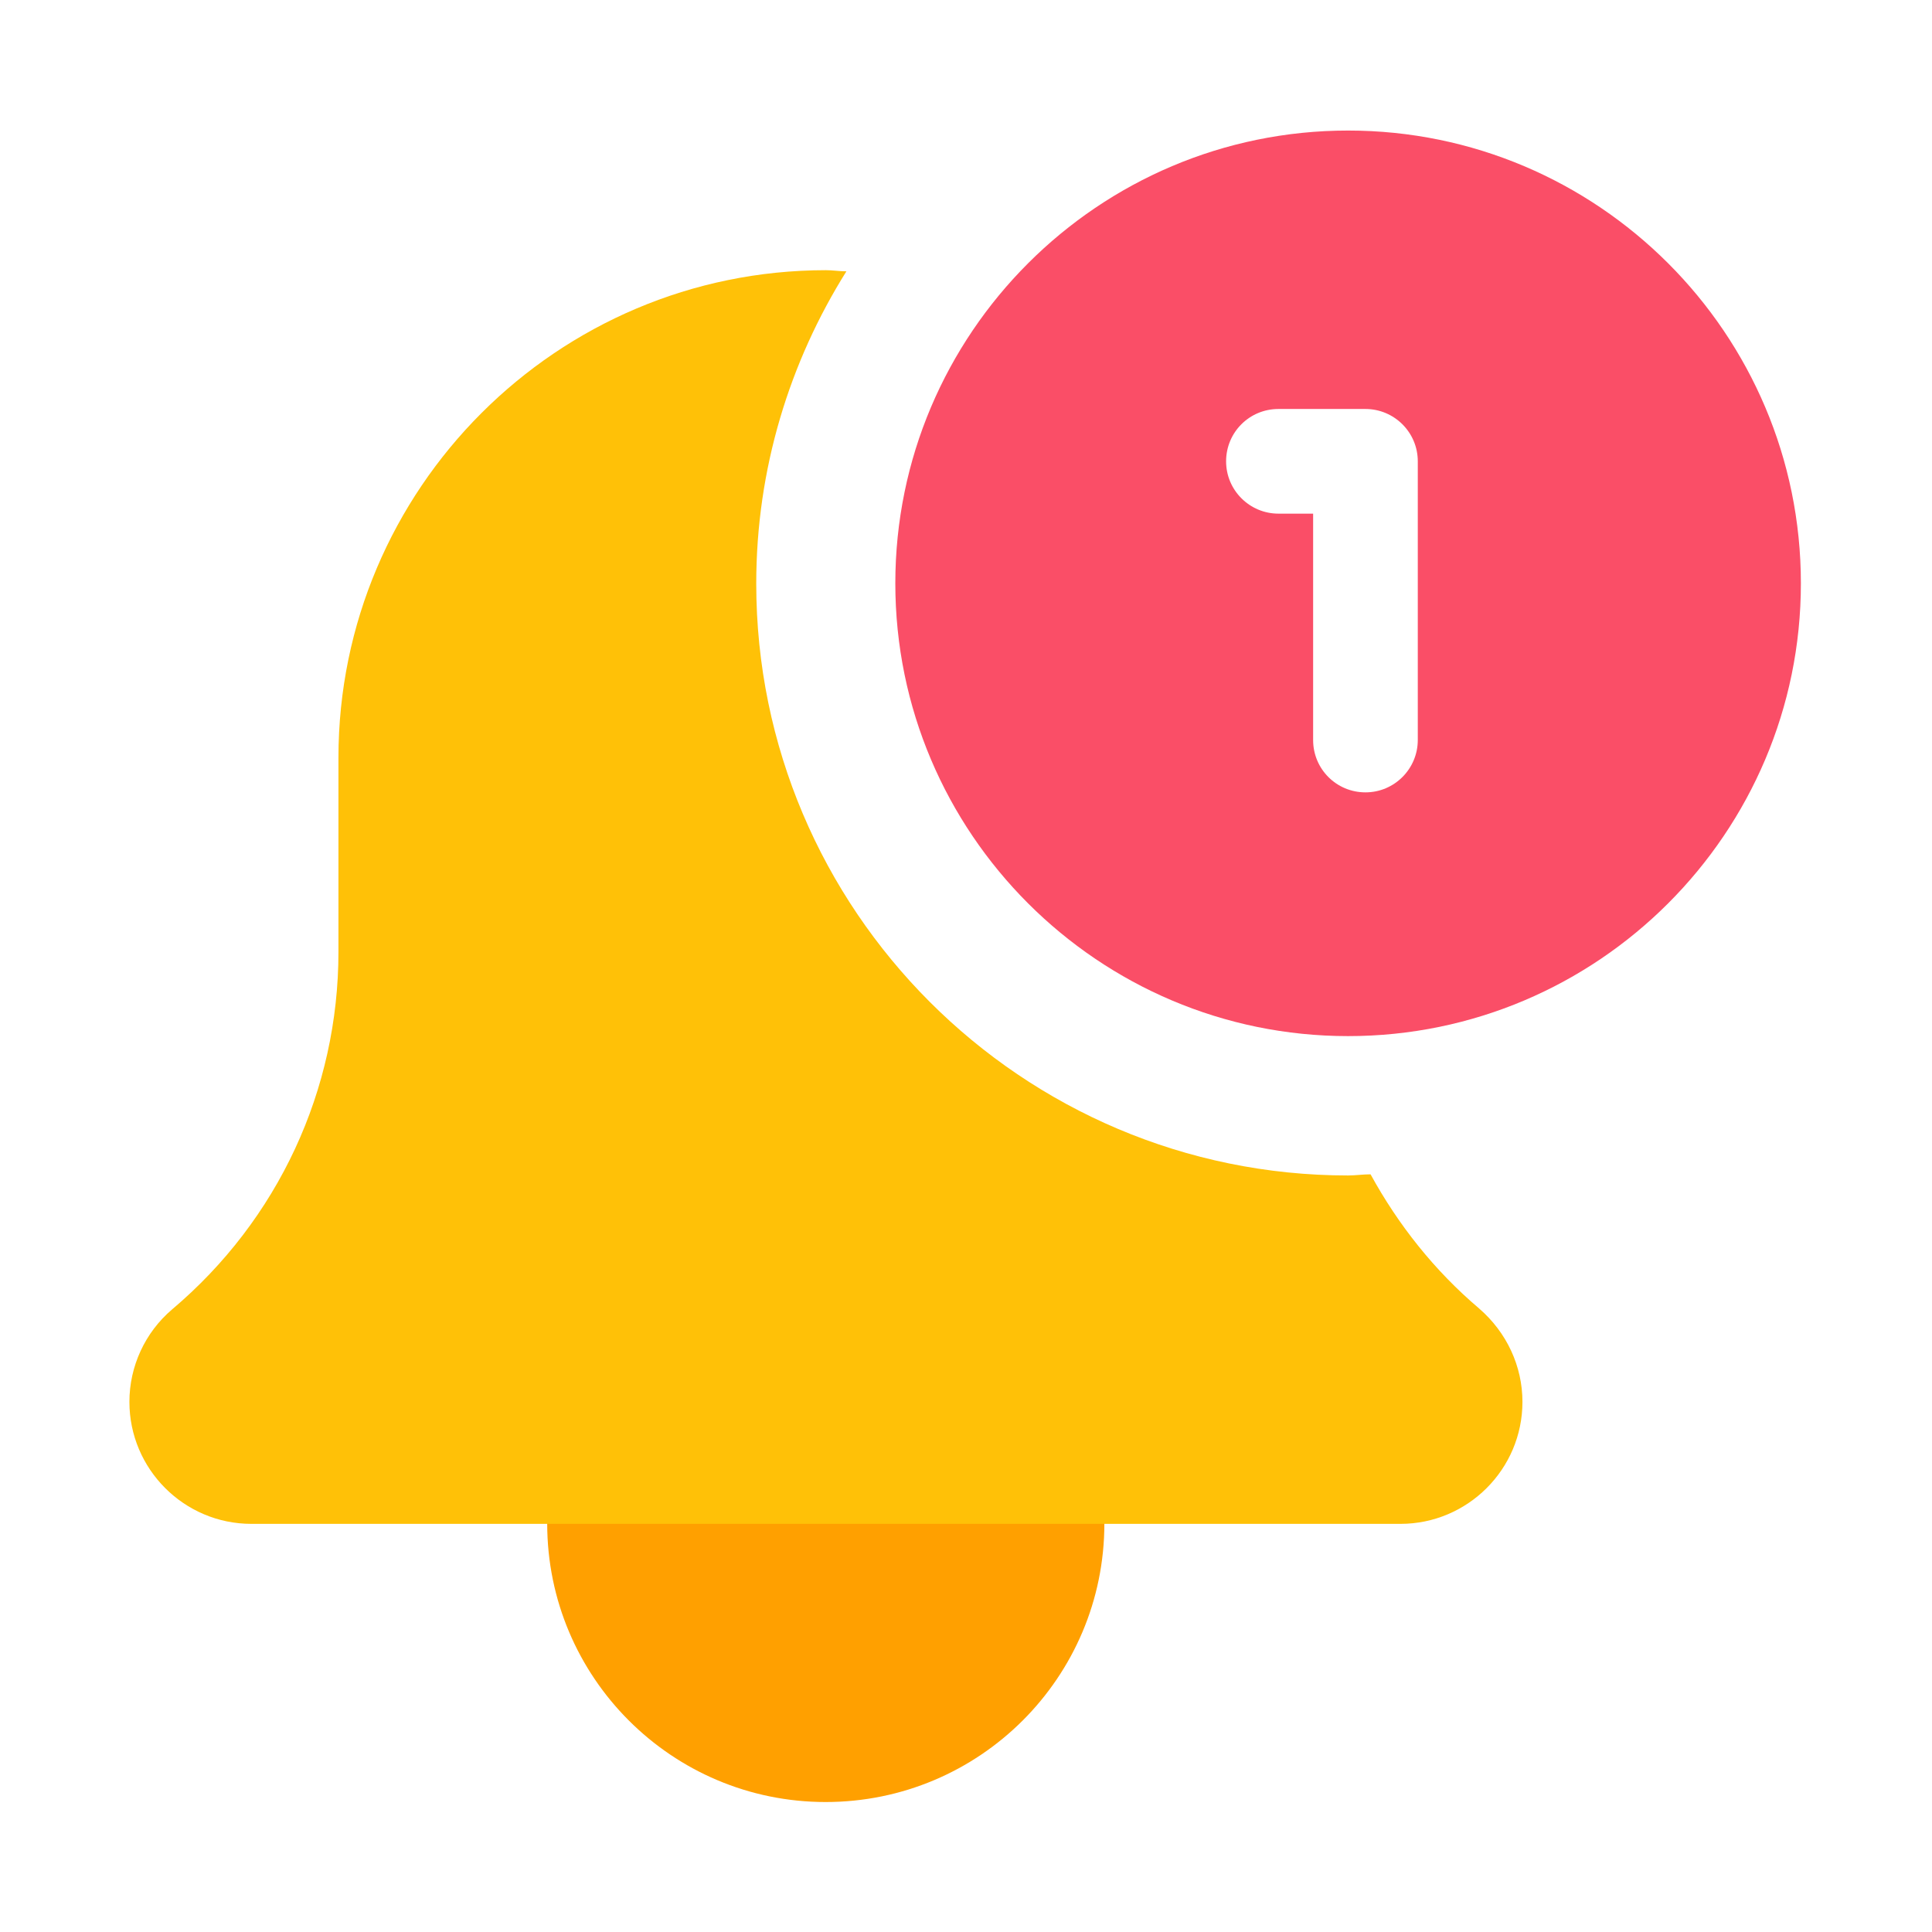
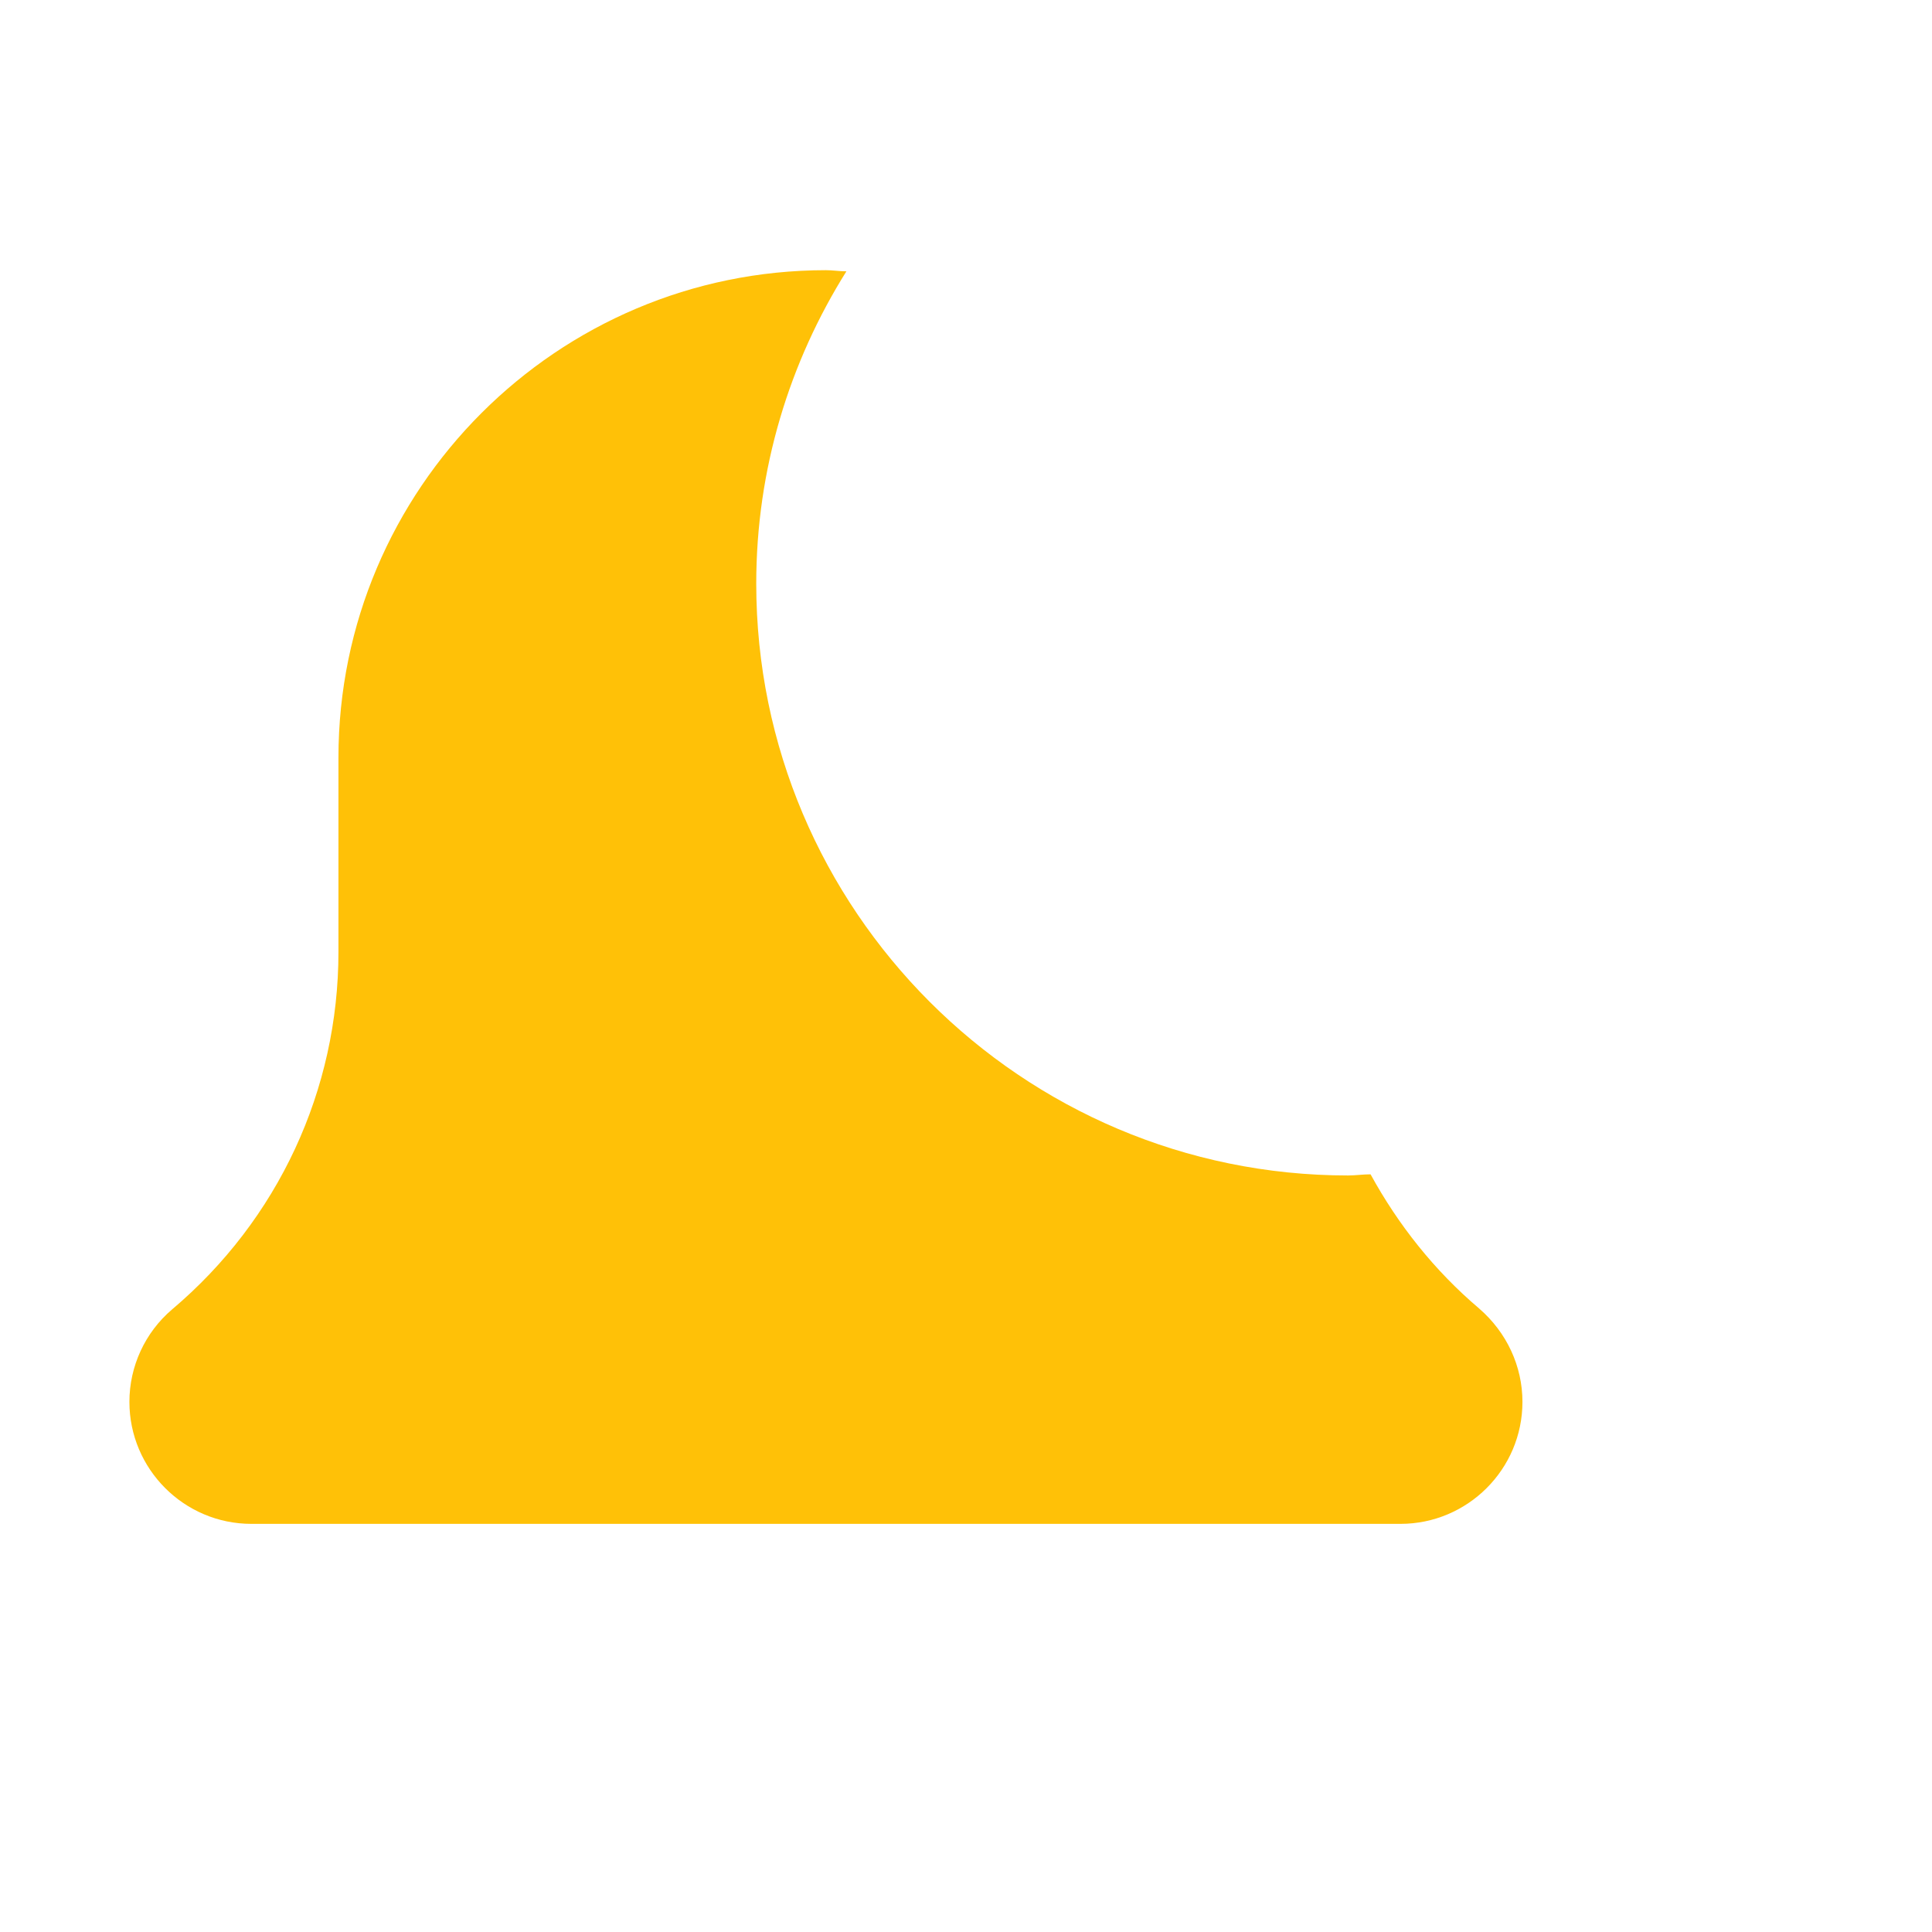
<svg xmlns="http://www.w3.org/2000/svg" id="Layer_1" version="1.1" viewBox="0 0 67.93 67.93">
-   <path d="M47.4,4.59c-8.78,0-15.92,7.14-15.92,15.92s7.14,15.92,15.92,15.92,15.92-7.14,15.92-15.92-7.14-15.92-15.92-15.92ZM49.85,26.02c0,1.01-.82,1.84-1.84,1.84s-1.84-.82-1.84-1.84v-7.96h-1.22c-1.01,0-1.84-.82-1.84-1.84s.82-1.84,1.84-1.84h3.06c1.01,0,1.84.82,1.84,1.84v9.8Z" fill="#fa4e67" />
-   <path d="M38.83,53.57c0,5.41-4.39,9.79-9.8,9.79s-9.79-4.39-9.79-9.79,4.39-9.8,9.79-9.8,9.8,4.39,9.8,9.8Z" fill="#ffa000" />
  <path d="M48.18,41.29c-.26,0-.52.04-.78.04-11.48,0-20.81-9.34-20.81-20.81,0-4.03,1.17-7.79,3.17-10.98-.24,0-.48-.04-.72-.04-9.45,0-17.14,7.69-17.14,17.14v6.83c0,4.85-2.12,9.42-5.85,12.57-.95.81-1.5,2-1.5,3.25,0,2.36,1.92,4.29,4.29,4.29h40.4c2.36,0,4.29-1.92,4.29-4.29,0-1.25-.55-2.44-1.52-3.28-1.58-1.34-2.85-2.95-3.82-4.72Z" fill="#ffc107" />
</svg>